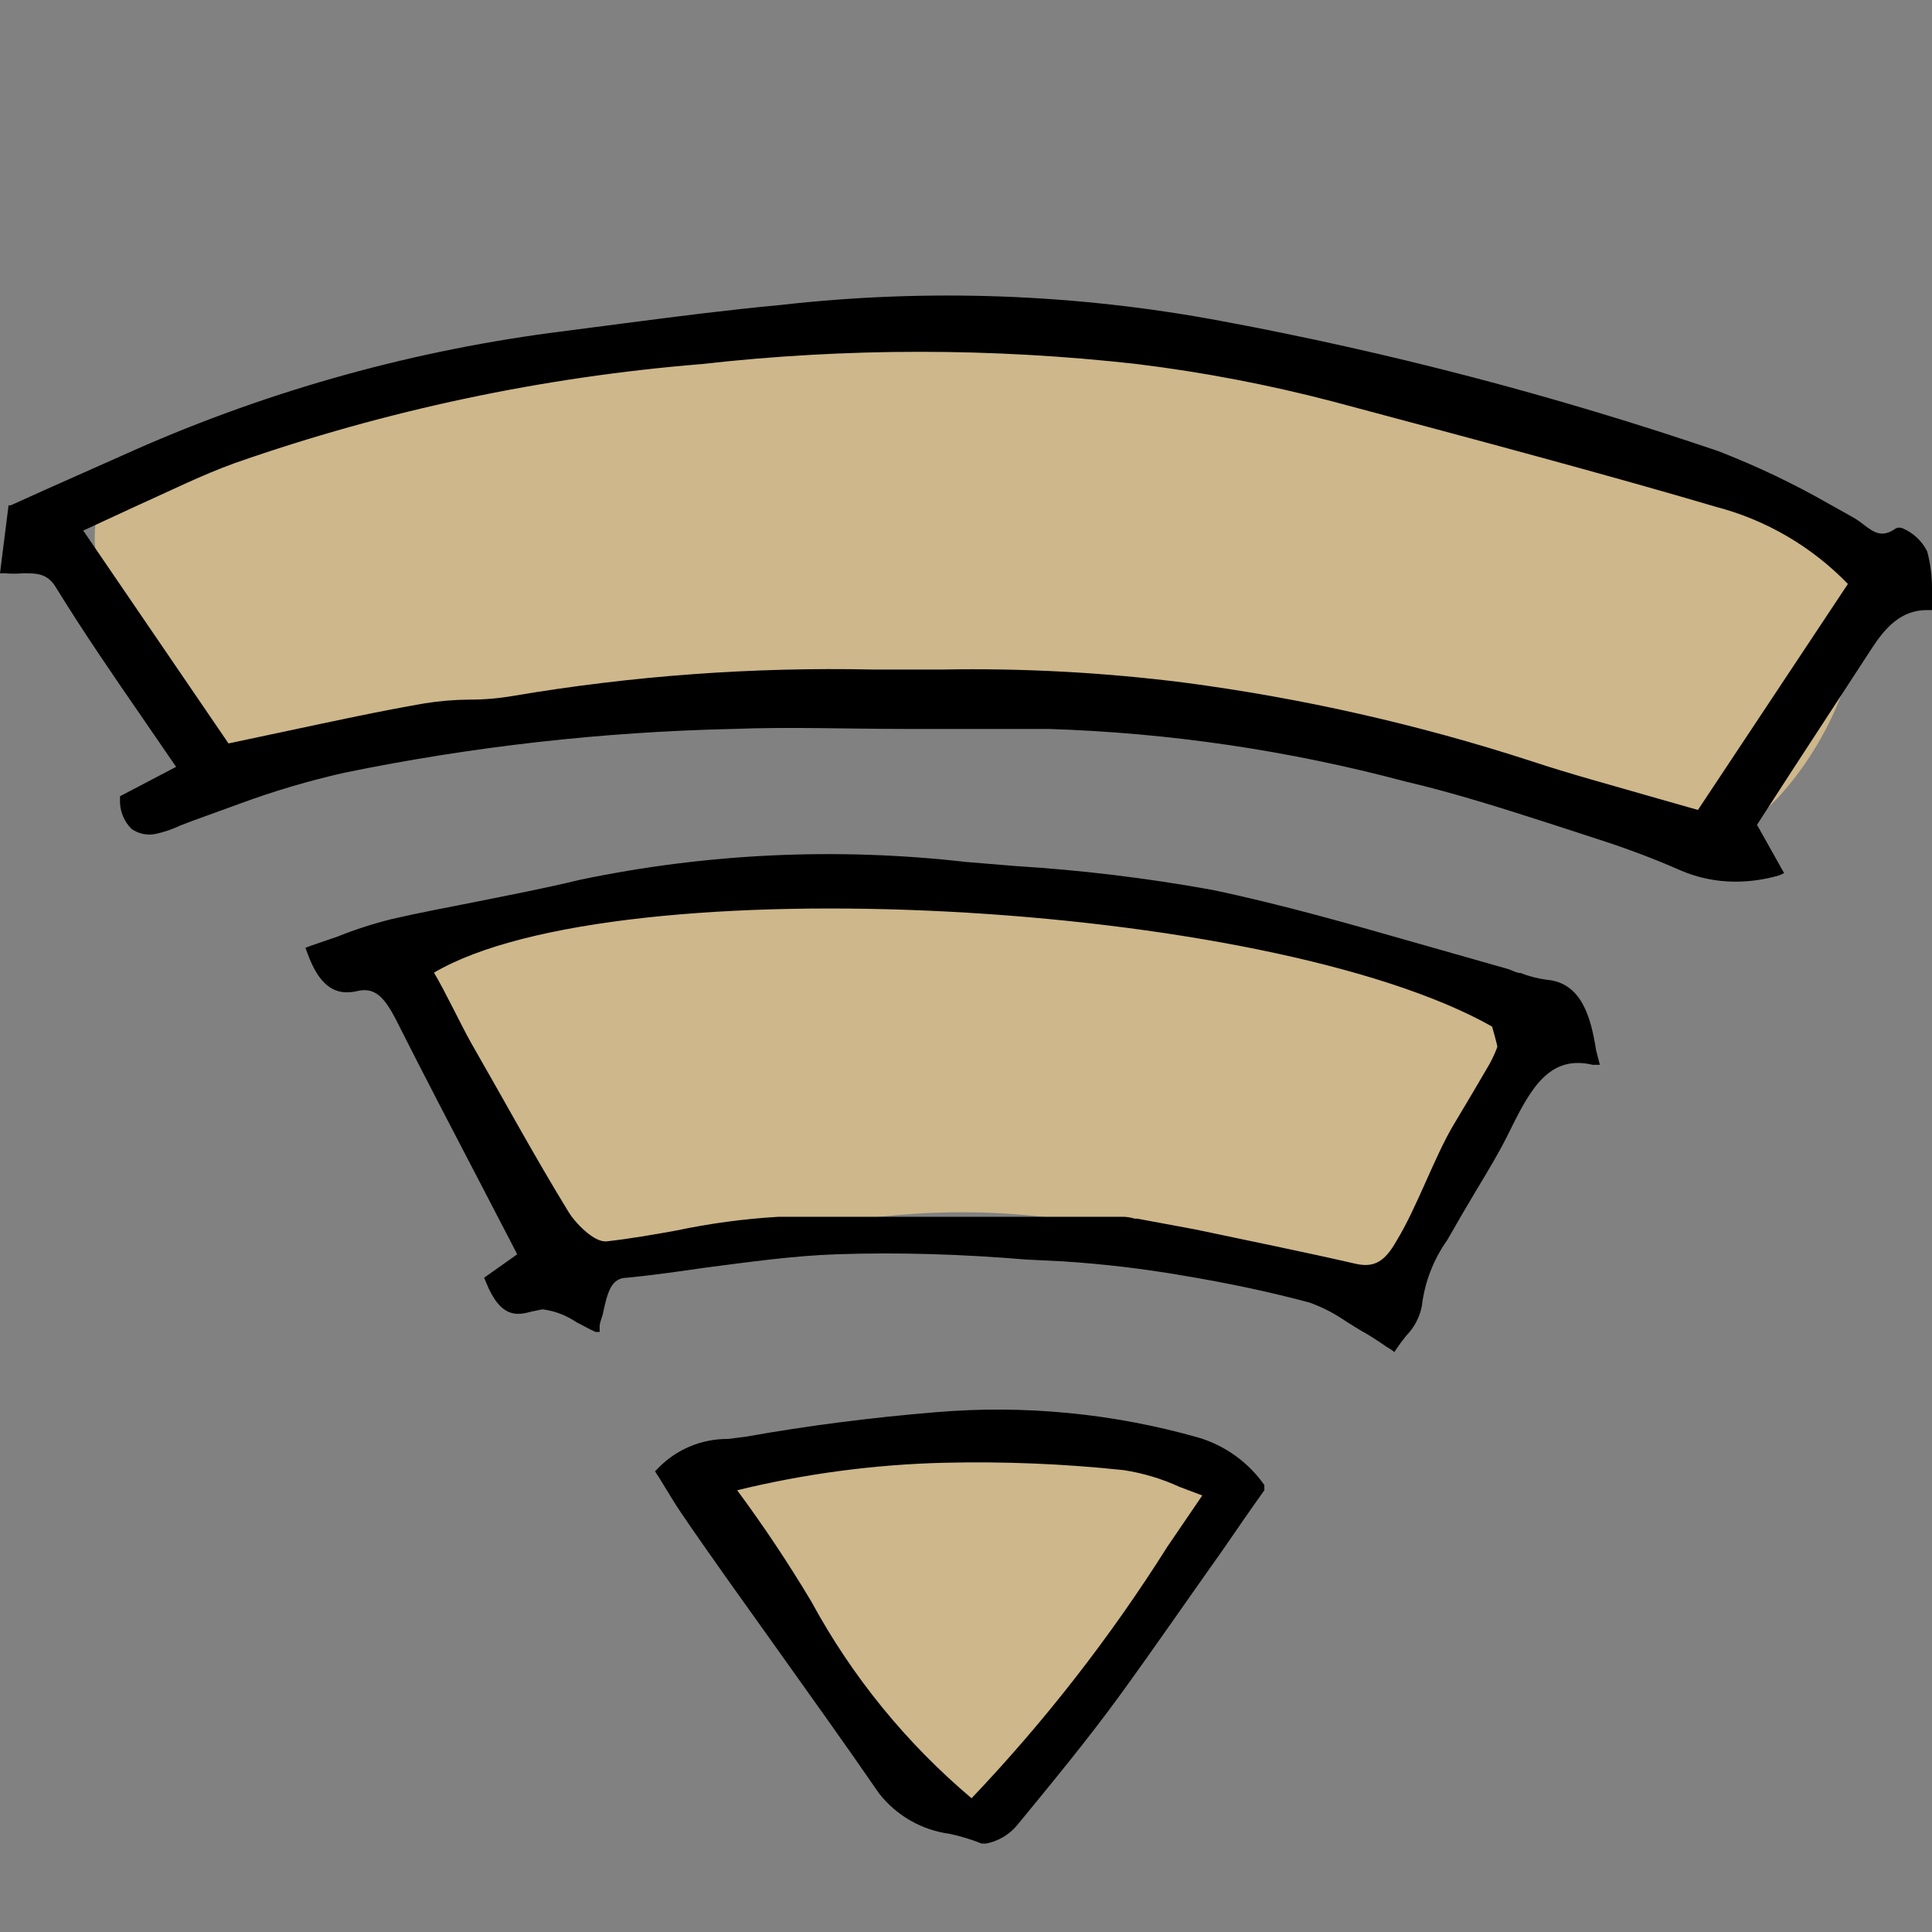
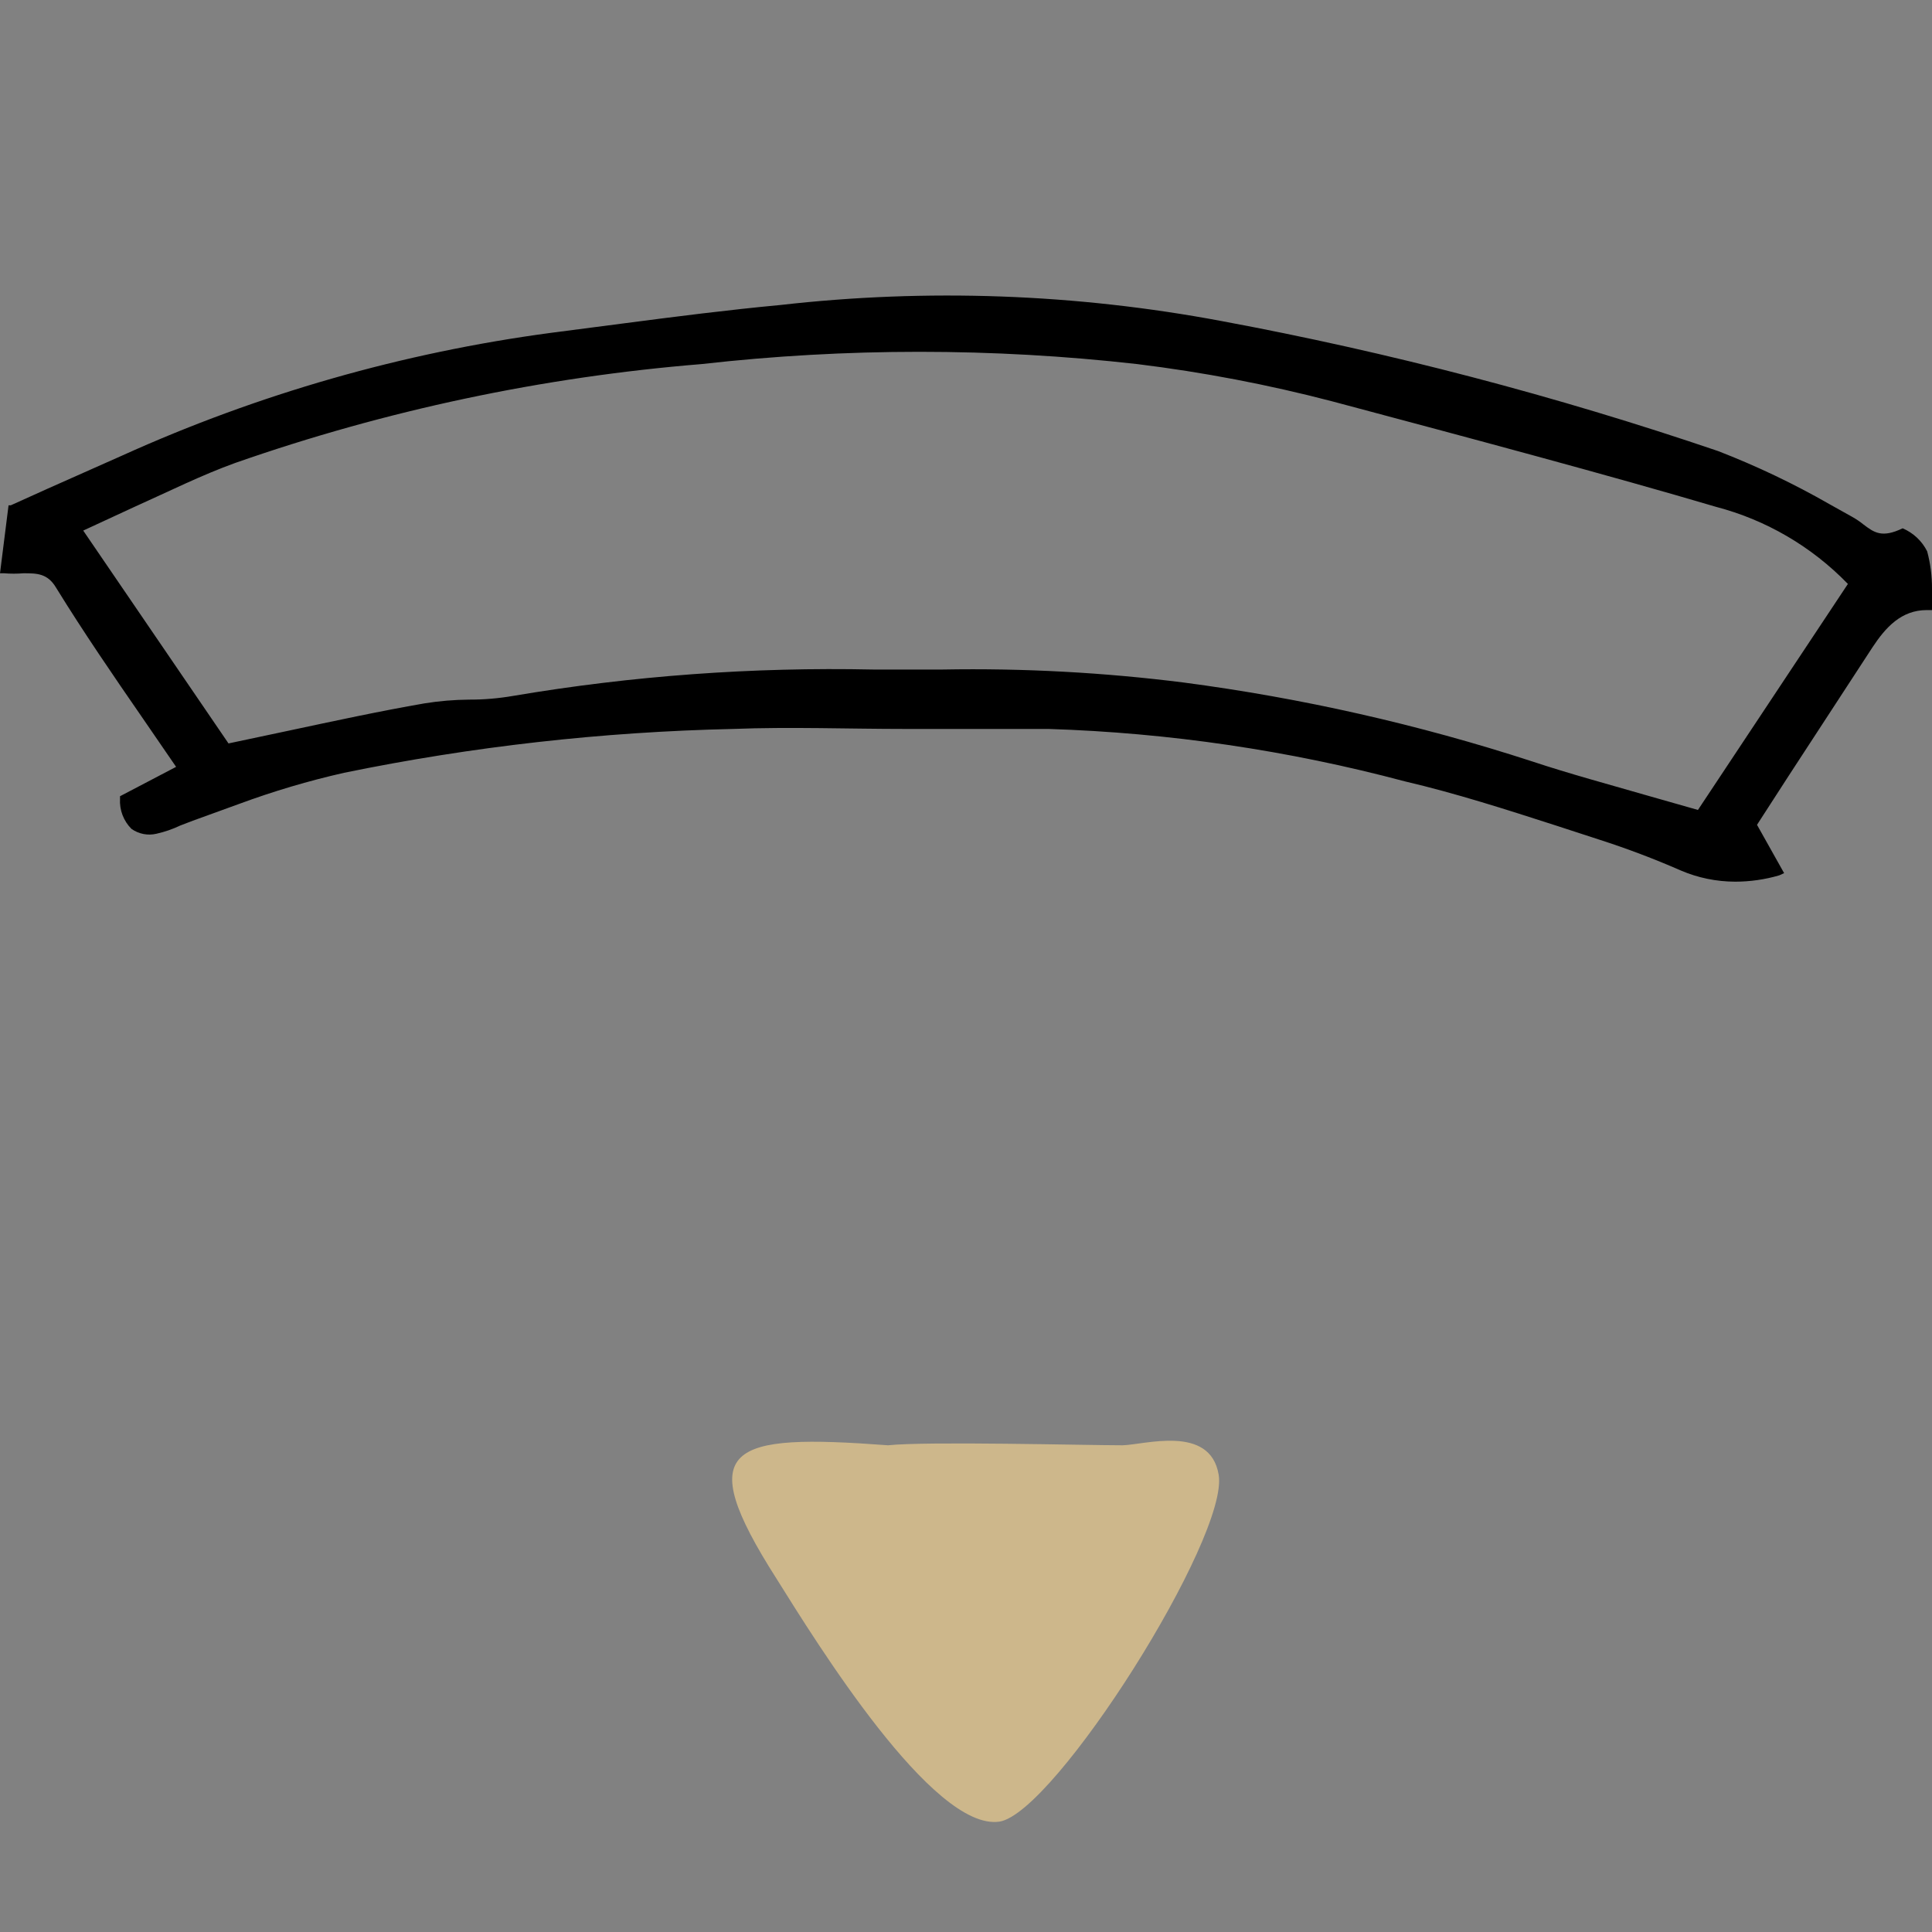
<svg xmlns="http://www.w3.org/2000/svg" width="40px" height="40px" viewBox="0 0 40 40" version="1.1">
  <rect x="0" y="0" width="40" height="40" fill="#808080" stroke="none" />
  <title>lg_wifi</title>
  <desc>Created with Sketch.</desc>
  <g id="Page-1" stroke="none" stroke-width="1" fill="none" fill-rule="evenodd">
    <g id="Amenity" transform="translate(-143, -78)">
      <g id="lg_wifi" transform="translate(143, 78)">
        <rect id="Rectangle-Copy" fill-opacity="0.01" fill="#FFFFFF" x="0" y="0" width="40" height="40" />
        <g transform="translate(0, 6)" fill-rule="nonzero">
-           <path d="M36.715,4.246 C26.331,0.338 14,-0.577 3.538,3.123 C-0.523,4.554 4.415,10.177 5.477,9.885 C12.846,7.838 25.477,7.946 34.854,11.423 C36.723,12.138 40.769,5.762 36.715,4.246 Z" id="Path" fill="#CDB78B" />
-           <path d="M30.054,14.615 C24.492,12.977 14.954,11.1 8.908,13.846 C8.1,14.215 11.623,20.092 12.462,20 C17.077,19.692 19.5,17.954 26.308,20.331 C27.096,20.693 28.006,20.677 28.78,20.286 C29.555,19.895 30.109,19.172 30.285,18.323 C30.862,16.292 32.2,15.208 30.054,14.615 Z" id="Path" fill="#CDB78B" />
          <path d="M25.231,24.531 C25.054,23.485 23.692,23.915 23.238,23.923 C22.469,23.923 19.185,23.838 18.385,23.923 C15.092,23.677 14.315,23.923 16.077,26.685 C16.9,28 19.315,31.915 20.692,31.715 C21.838,31.538 25.454,25.815 25.231,24.531 Z" id="Path" fill="#CDB78B" />
-           <path d="M40,6.577 C40,6.438 40,6.308 40,6.185 C40.001,5.925 39.967,5.666 39.9,5.415 C39.793,5.201 39.613,5.032 39.392,4.938 C39.348,4.919 39.298,4.919 39.254,4.938 C38.962,5.146 38.8,5.023 38.585,4.862 C38.51,4.801 38.43,4.747 38.346,4.7 L37.877,4.438 C37.137,4.014 36.365,3.646 35.569,3.338 C32.21,2.195 28.773,1.295 25.285,0.646 C22.275,0.081 19.197,-0.031 16.154,0.315 C15.085,0.415 13.992,0.554 12.938,0.692 L11.4,0.892 C8.336,1.302 5.348,2.157 2.531,3.431 L0.992,4.115 L0.223,4.462 L0.177,4.462 L0,5.869 L0.085,5.869 C0.218,5.88 0.352,5.88 0.485,5.869 C0.762,5.869 0.985,5.869 1.162,6.169 C1.731,7.092 2.354,8 2.954,8.869 L3.646,9.877 L2.485,10.485 L2.485,10.538 C2.471,10.771 2.558,10.998 2.723,11.162 C2.873,11.267 3.06,11.304 3.238,11.262 C3.408,11.224 3.574,11.167 3.731,11.092 L3.992,10.992 L4.946,10.646 C5.657,10.383 6.384,10.167 7.123,10 C9.775,9.455 12.47,9.152 15.177,9.092 C16.362,9.046 17.569,9.092 18.738,9.092 C19.623,9.092 20.531,9.092 21.431,9.092 L21.708,9.092 C24.2,9.171 26.675,9.535 29.085,10.177 C30.138,10.423 31.192,10.762 32.215,11.092 L33.115,11.385 C33.687,11.569 34.25,11.782 34.8,12.023 C35.155,12.175 35.537,12.253 35.923,12.254 C36.233,12.254 36.541,12.21 36.838,12.123 L36.938,12.077 L36.377,11.077 L37.038,10.054 L38.769,7.4 C39.038,6.992 39.362,6.631 39.892,6.631 L40,6.631 L40,6.577 Z M38.262,6.085 L35.154,10.769 L34.1,10.469 C33.331,10.246 32.5,10.023 31.715,9.762 C29.368,8.999 26.955,8.453 24.508,8.131 C22.852,7.922 21.184,7.832 19.515,7.862 L18.077,7.862 C15.581,7.809 13.085,7.991 10.623,8.408 C10.321,8.46 10.014,8.486 9.708,8.485 C9.401,8.488 9.095,8.513 8.792,8.562 C7.862,8.723 6.938,8.923 5.962,9.131 L4.731,9.392 L1.723,4.985 L2.754,4.508 C3.523,4.162 4.169,3.838 4.869,3.585 C7.987,2.494 11.231,1.806 14.523,1.538 C17.521,1.199 20.548,1.199 23.546,1.538 C24.905,1.705 26.252,1.962 27.577,2.308 C30.462,3.077 33.338,3.846 35.523,4.492 C36.562,4.763 37.506,5.314 38.254,6.085 L38.262,6.085 Z" id="Shape" fill="#000000" />
-           <path d="M32.023,14.285 C31.839,14.26 31.658,14.214 31.485,14.146 C31.385,14.146 31.292,14.077 31.192,14.054 L29.377,13.538 C27.977,13.138 26.531,12.723 25.092,12.423 C23.749,12.18 22.393,12.015 21.031,11.931 L20,11.846 C17.333,11.541 14.635,11.666 12.008,12.215 C11.308,12.385 10.592,12.523 9.9,12.662 C9.208,12.8 8.7,12.892 8.1,13.031 C7.72,13.126 7.348,13.246 6.985,13.392 L6.423,13.585 L6.323,13.623 L6.369,13.746 C6.608,14.392 6.923,14.638 7.415,14.515 C7.769,14.438 7.962,14.662 8.185,15.085 C8.785,16.277 9.392,17.438 10.038,18.677 C10.254,19.1 10.485,19.531 10.708,19.969 L10.023,20.454 L10.062,20.546 C10.369,21.315 10.723,21.231 11.008,21.154 L11.231,21.108 L11.231,21.108 C11.485,21.14 11.727,21.233 11.938,21.377 C12.062,21.438 12.192,21.515 12.331,21.577 L12.415,21.577 L12.415,21.469 C12.415,21.385 12.454,21.3 12.477,21.223 C12.577,20.746 12.654,20.454 12.985,20.454 C13.523,20.4 14.069,20.323 14.6,20.246 C15.492,20.131 16.408,20 17.308,19.969 C18.615,19.923 19.954,19.969 21.238,20.077 L22.008,20.115 C22.838,20.169 23.665,20.266 24.485,20.408 C25.454,20.569 26.315,20.754 27.115,20.969 C27.388,21.068 27.647,21.203 27.885,21.369 L28.185,21.554 C28.315,21.623 28.446,21.708 28.585,21.8 C28.656,21.853 28.73,21.902 28.808,21.946 L28.869,21.992 L28.915,21.923 C28.977,21.831 29.046,21.738 29.115,21.654 C29.281,21.485 29.394,21.271 29.438,21.038 C29.496,20.548 29.676,20.08 29.962,19.677 L30.131,19.385 C30.269,19.138 30.415,18.9 30.554,18.662 C30.8,18.254 31.062,17.823 31.277,17.377 C31.708,16.5 32.1,15.838 32.977,16.046 L33.123,16.046 L33.046,15.746 C32.938,15.062 32.746,14.346 32.023,14.285 Z M30.892,15.254 C30.892,15.254 31.008,15.654 31,15.677 C30.955,15.799 30.901,15.917 30.838,16.031 C30.6,16.438 30.362,16.846 30.115,17.254 C29.7,17.938 29.346,18.985 28.908,19.7 C28.669,20.123 28.446,20.246 28.085,20.169 C26.977,19.915 25.838,19.685 24.746,19.454 L23.546,19.231 L23.492,19.231 C23.413,19.206 23.33,19.193 23.246,19.192 L21.231,19.192 C20.292,19.192 19.331,19.192 18.369,19.192 C17.6,19.192 16.869,19.192 16.123,19.192 C15.409,19.234 14.7,19.329 14,19.477 C13.531,19.562 13.046,19.646 12.569,19.7 C12.3,19.738 11.892,19.3 11.762,19.077 C11.069,17.946 10.431,16.769 9.754,15.592 C9.546,15.223 9.208,14.508 8.985,14.138 C12.762,11.908 26.238,12.623 30.892,15.254 L30.892,15.254 Z" id="Shape" fill="#000000" />
-           <path d="M24.831,23.769 C23.06,23.263 21.212,23.083 19.377,23.238 C18.062,23.346 16.731,23.515 15.438,23.746 L15.069,23.792 C14.517,23.788 13.987,24.014 13.608,24.415 L13.562,24.462 L13.6,24.523 C13.654,24.6 13.7,24.685 13.754,24.769 C13.808,24.854 13.985,25.154 14.108,25.331 C14.415,25.785 14.738,26.238 15.046,26.677 L15.123,26.785 L16.077,28.123 C16.777,29.108 17.508,30.123 18.2,31.131 C18.561,31.592 19.088,31.893 19.669,31.969 C19.892,32.017 20.111,32.084 20.323,32.169 L20.415,32.169 C20.669,32.12 20.898,31.984 21.062,31.785 C21.762,30.931 22.515,30.023 23.208,29.069 C23.9,28.115 24.615,27.077 25.315,26.092 C25.6,25.677 25.885,25.262 26.177,24.854 L26.177,24.8 L26.177,24.746 C25.849,24.28 25.376,23.936 24.831,23.769 L24.831,23.769 Z M24.892,24.962 L24.169,26.023 C22.993,27.888 21.635,29.633 20.115,31.231 C18.766,30.093 17.641,28.713 16.8,27.162 C16.325,26.367 15.812,25.597 15.262,24.854 C16.663,24.512 18.097,24.321 19.538,24.285 C20.784,24.255 22.03,24.306 23.269,24.438 C23.668,24.5 24.056,24.616 24.423,24.785 L24.892,24.962 Z" id="Shape" fill="#000000" />
+           <path d="M40,6.577 C40,6.438 40,6.308 40,6.185 C40.001,5.925 39.967,5.666 39.9,5.415 C39.793,5.201 39.613,5.032 39.392,4.938 C38.962,5.146 38.8,5.023 38.585,4.862 C38.51,4.801 38.43,4.747 38.346,4.7 L37.877,4.438 C37.137,4.014 36.365,3.646 35.569,3.338 C32.21,2.195 28.773,1.295 25.285,0.646 C22.275,0.081 19.197,-0.031 16.154,0.315 C15.085,0.415 13.992,0.554 12.938,0.692 L11.4,0.892 C8.336,1.302 5.348,2.157 2.531,3.431 L0.992,4.115 L0.223,4.462 L0.177,4.462 L0,5.869 L0.085,5.869 C0.218,5.88 0.352,5.88 0.485,5.869 C0.762,5.869 0.985,5.869 1.162,6.169 C1.731,7.092 2.354,8 2.954,8.869 L3.646,9.877 L2.485,10.485 L2.485,10.538 C2.471,10.771 2.558,10.998 2.723,11.162 C2.873,11.267 3.06,11.304 3.238,11.262 C3.408,11.224 3.574,11.167 3.731,11.092 L3.992,10.992 L4.946,10.646 C5.657,10.383 6.384,10.167 7.123,10 C9.775,9.455 12.47,9.152 15.177,9.092 C16.362,9.046 17.569,9.092 18.738,9.092 C19.623,9.092 20.531,9.092 21.431,9.092 L21.708,9.092 C24.2,9.171 26.675,9.535 29.085,10.177 C30.138,10.423 31.192,10.762 32.215,11.092 L33.115,11.385 C33.687,11.569 34.25,11.782 34.8,12.023 C35.155,12.175 35.537,12.253 35.923,12.254 C36.233,12.254 36.541,12.21 36.838,12.123 L36.938,12.077 L36.377,11.077 L37.038,10.054 L38.769,7.4 C39.038,6.992 39.362,6.631 39.892,6.631 L40,6.631 L40,6.577 Z M38.262,6.085 L35.154,10.769 L34.1,10.469 C33.331,10.246 32.5,10.023 31.715,9.762 C29.368,8.999 26.955,8.453 24.508,8.131 C22.852,7.922 21.184,7.832 19.515,7.862 L18.077,7.862 C15.581,7.809 13.085,7.991 10.623,8.408 C10.321,8.46 10.014,8.486 9.708,8.485 C9.401,8.488 9.095,8.513 8.792,8.562 C7.862,8.723 6.938,8.923 5.962,9.131 L4.731,9.392 L1.723,4.985 L2.754,4.508 C3.523,4.162 4.169,3.838 4.869,3.585 C7.987,2.494 11.231,1.806 14.523,1.538 C17.521,1.199 20.548,1.199 23.546,1.538 C24.905,1.705 26.252,1.962 27.577,2.308 C30.462,3.077 33.338,3.846 35.523,4.492 C36.562,4.763 37.506,5.314 38.254,6.085 L38.262,6.085 Z" id="Shape" fill="#000000" />
        </g>
      </g>
    </g>
  </g>
</svg>